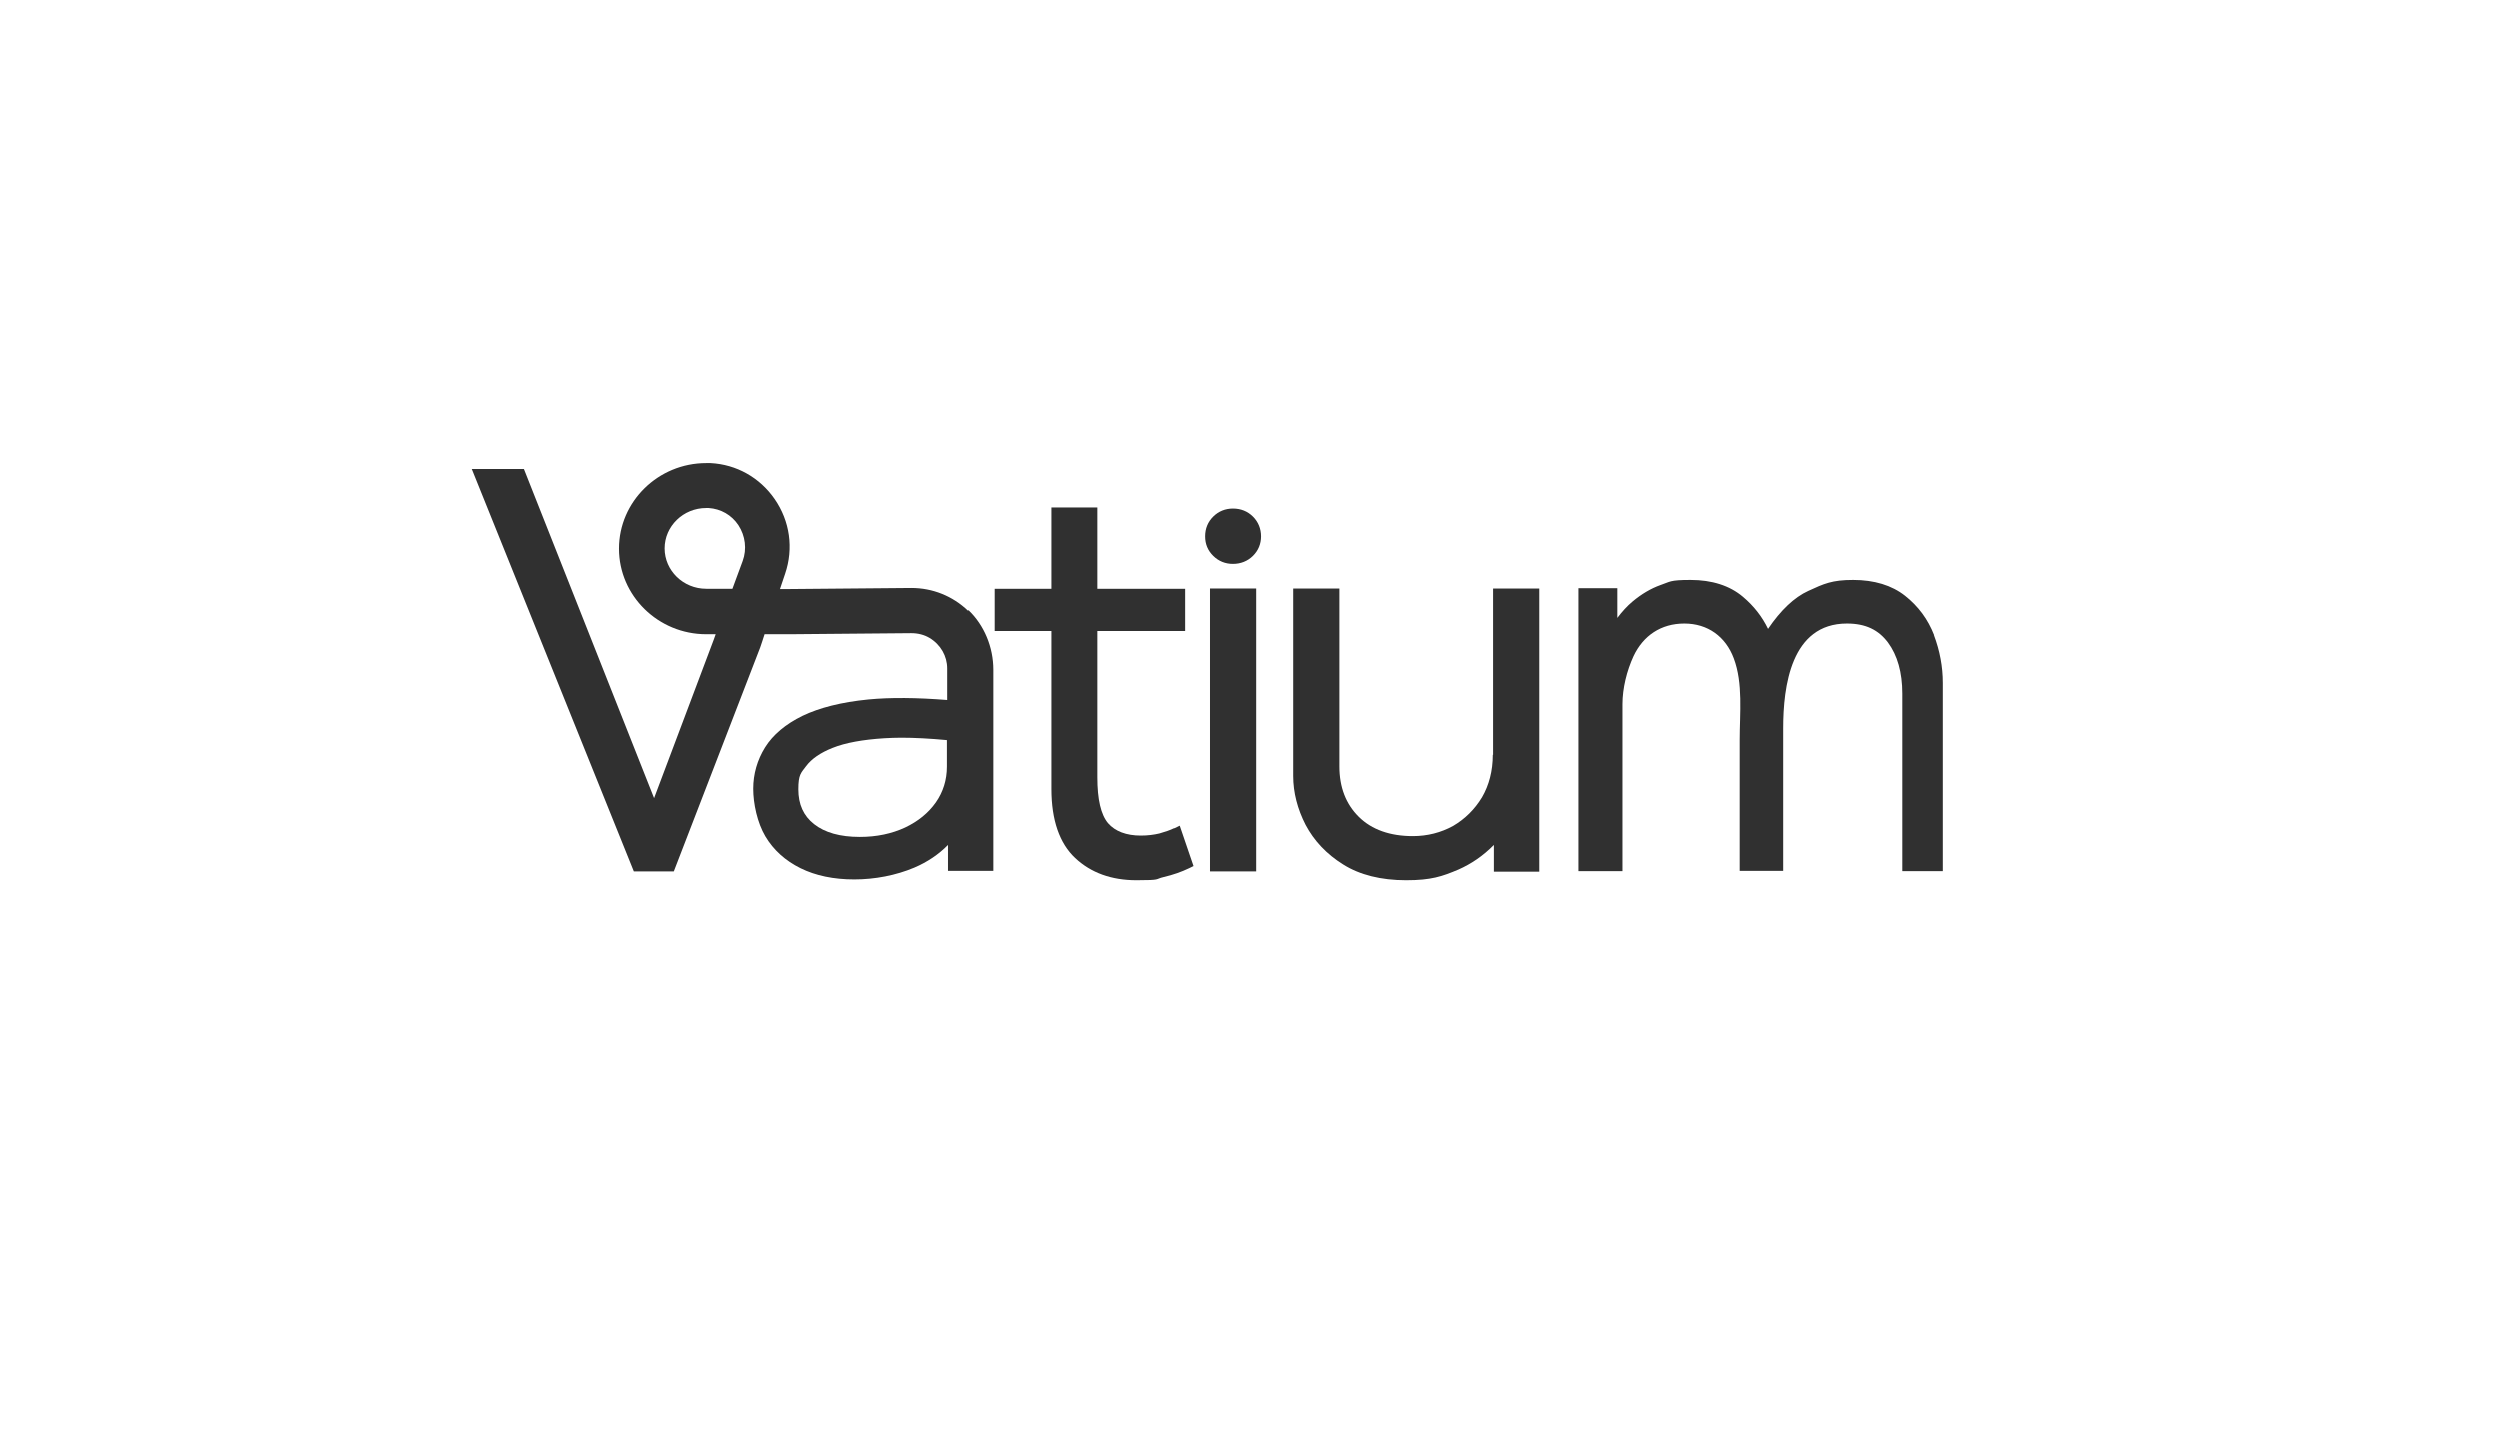
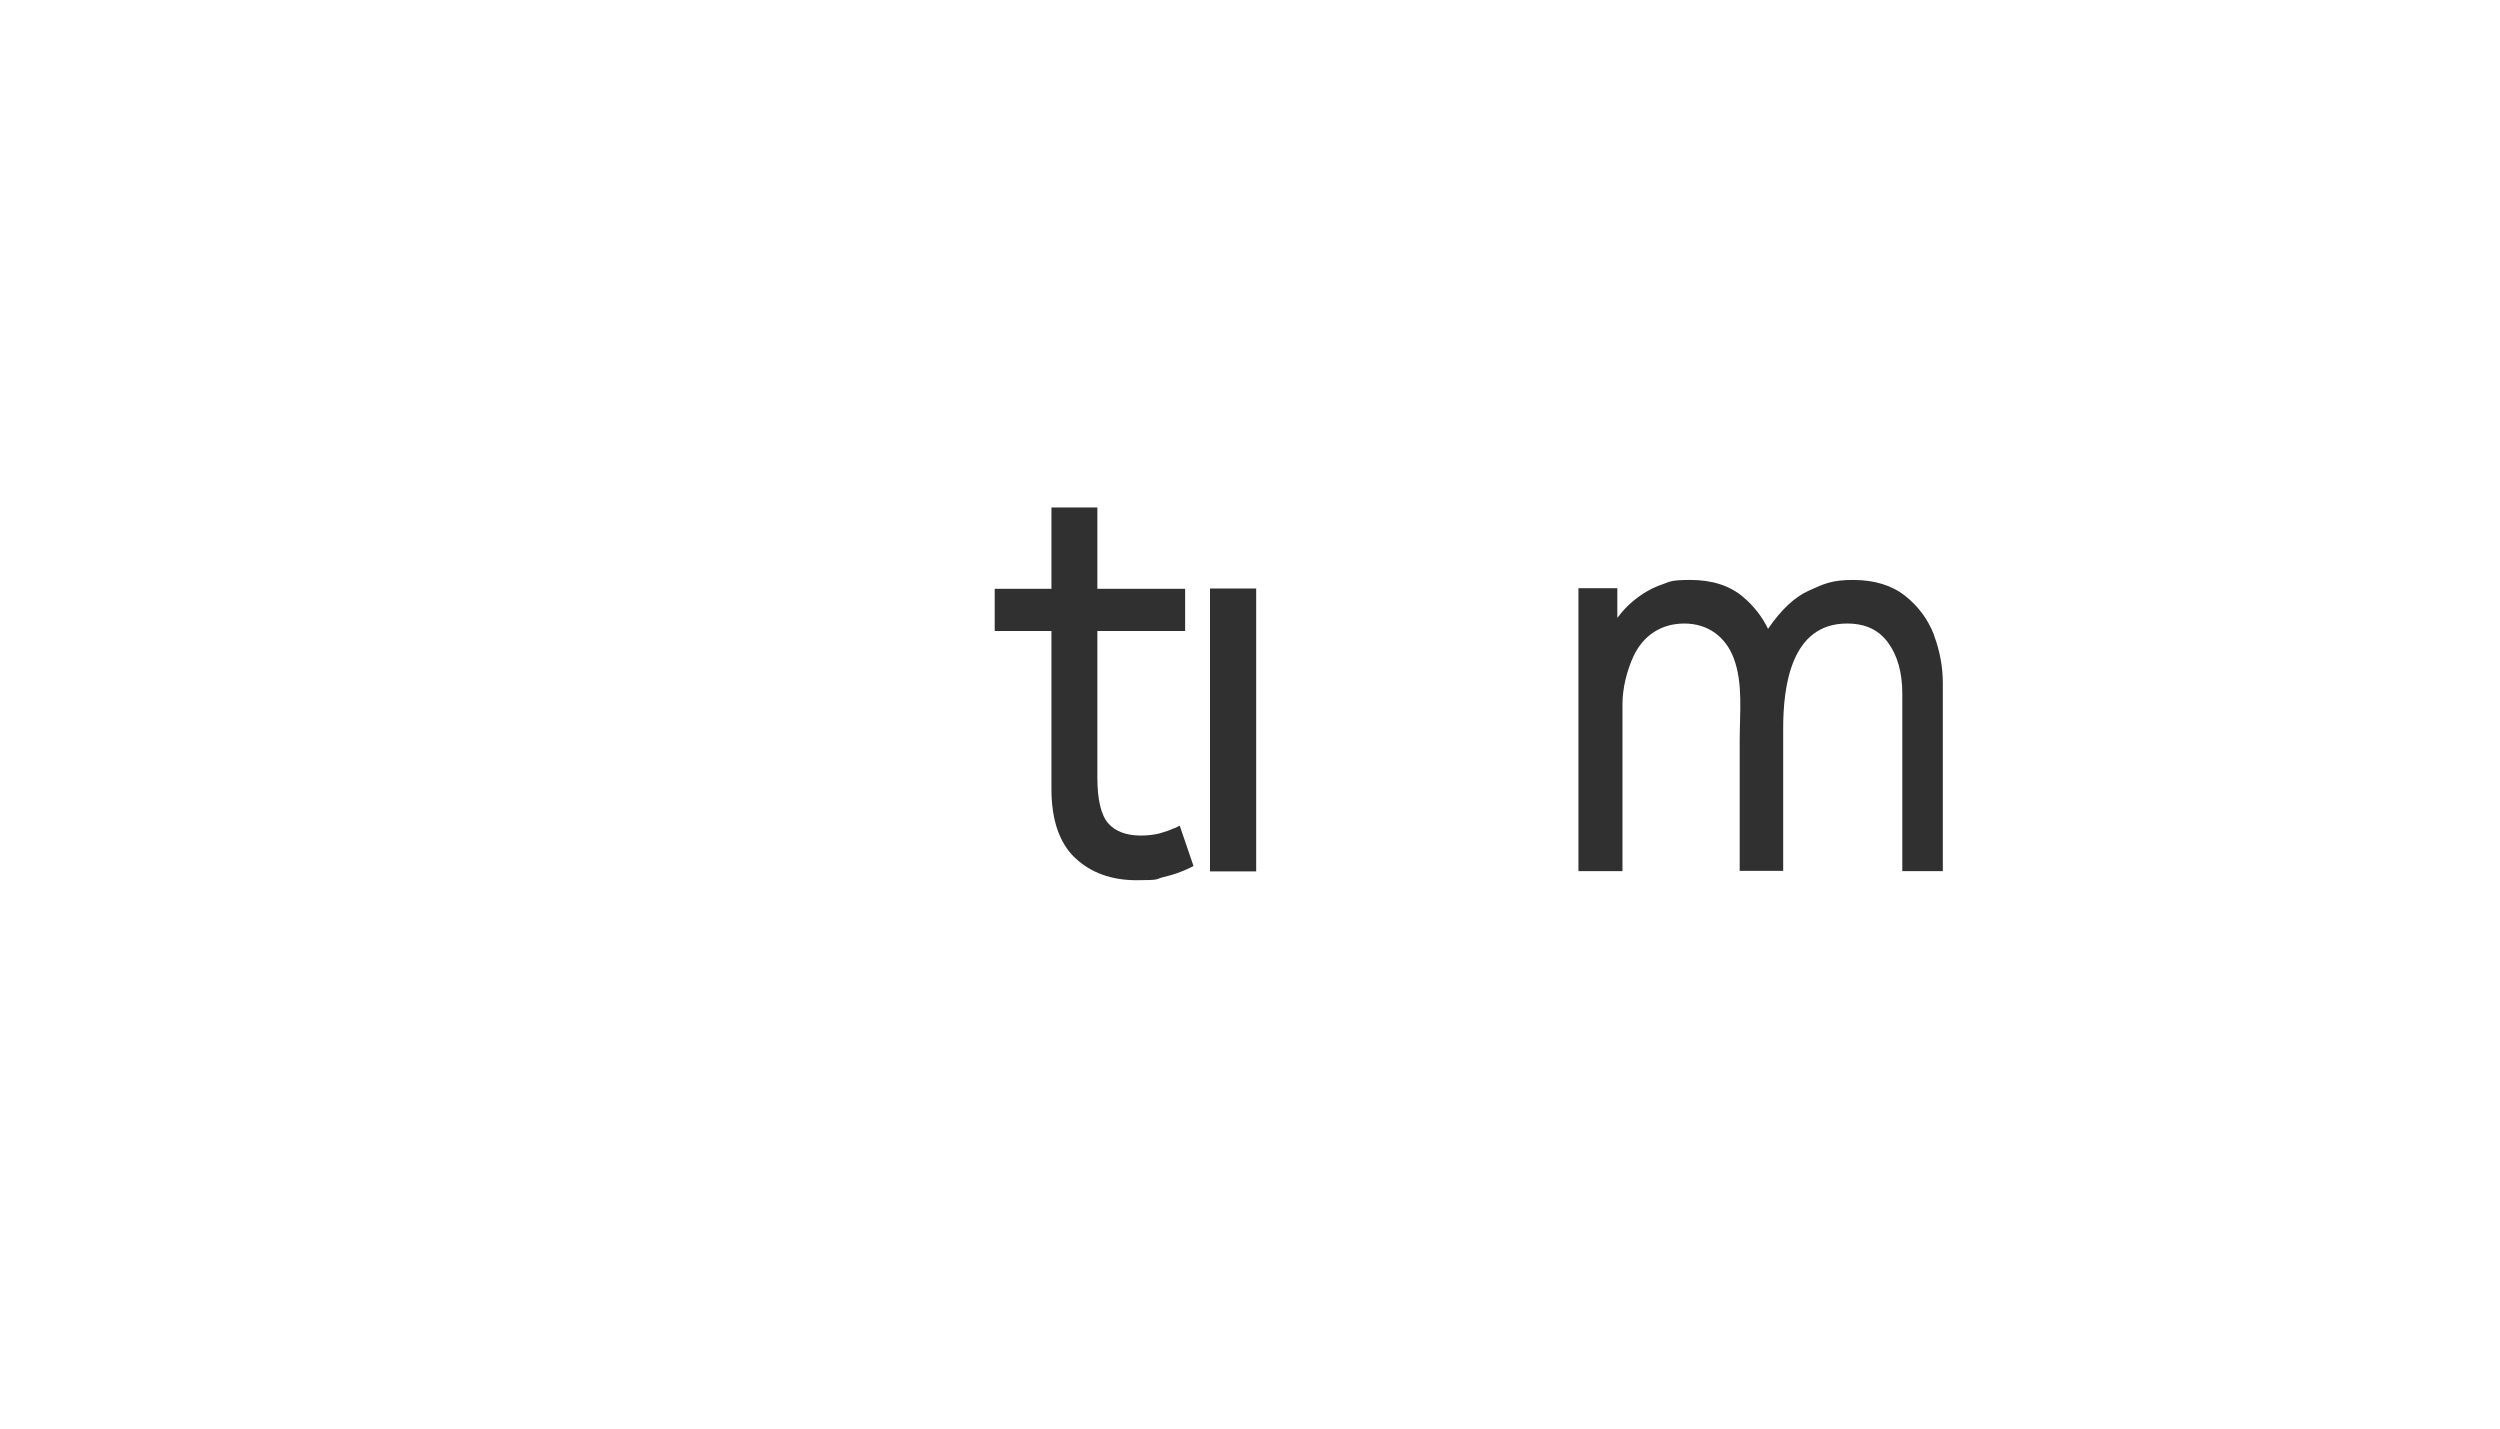
<svg xmlns="http://www.w3.org/2000/svg" width="420" height="240" viewBox="0 0 420 240" fill="none">
  <path d="M197.289 139.117C196.563 139.477 195.746 139.746 194.793 140.016C193.885 140.24 192.796 140.375 191.662 140.375C189.211 140.375 187.351 139.656 186.171 138.309C184.946 136.871 184.356 134.266 184.356 130.582V106.01H199.104V98.913H184.356V85.257H176.641V98.913H167.111V106.01H176.641V132.559C176.641 137.77 178.002 141.678 180.634 144.148C183.267 146.619 186.715 147.877 190.936 147.877C195.156 147.877 193.976 147.697 195.519 147.338C197.062 146.978 198.469 146.484 199.785 145.855L200.511 145.496L198.196 138.713L197.289 139.162V139.117Z" fill="#303030" />
-   <path d="M207.136 85.437C205.866 85.437 204.731 85.886 203.824 86.784C202.916 87.683 202.462 88.806 202.462 90.108C202.462 91.411 202.916 92.489 203.824 93.388C204.731 94.286 205.866 94.735 207.136 94.735C208.407 94.735 209.587 94.286 210.494 93.388C211.402 92.489 211.856 91.366 211.856 90.108C211.856 88.851 211.402 87.683 210.494 86.784C209.587 85.886 208.452 85.437 207.136 85.437Z" fill="#303030" />
  <path d="M211.039 98.868H203.279V146.394H211.039V98.868Z" fill="#303030" />
-   <path d="M250.791 126.809C250.791 129.504 250.156 131.93 248.976 133.951C247.751 135.973 246.117 137.59 244.121 138.758C242.079 139.881 239.81 140.465 237.359 140.465C233.547 140.465 230.461 139.387 228.283 137.23C226.105 135.074 225.016 132.244 225.016 128.74V98.868H217.256V130.358C217.256 133.143 217.982 135.928 219.343 138.578C220.75 141.228 222.838 143.475 225.651 145.226C228.419 146.978 232.004 147.877 236.225 147.877C240.445 147.877 242.26 147.248 245.028 146.08C247.161 145.137 249.158 143.789 250.973 141.947V146.439H258.597V98.868H250.837V126.809H250.791Z" fill="#303030" />
  <path d="M324.942 106.729C323.898 104.034 322.264 101.833 320.041 100.081C317.817 98.329 314.868 97.43 311.328 97.43C307.788 97.43 306.427 98.059 303.795 99.272C301.435 100.35 299.166 102.507 297.033 105.651C296.035 103.585 294.628 101.788 292.813 100.261C290.589 98.374 287.594 97.43 284.009 97.43C280.424 97.43 280.606 97.745 278.972 98.284C277.339 98.868 275.75 99.811 274.253 101.069C273.345 101.833 272.528 102.731 271.711 103.809V98.823H265.177V146.349H272.574V118.319C272.574 115.623 273.3 112.704 274.434 110.233C276.068 106.774 279.063 104.753 282.966 104.753C286.914 104.753 289.909 106.954 291.27 110.592C292.858 114.815 292.268 119.846 292.268 124.293V137.635C292.268 138.129 292.268 146.305 292.268 146.305H299.575C299.575 138.309 299.575 130.313 299.575 122.362C299.575 115.309 300.891 104.753 310.284 104.753C313.461 104.753 315.594 105.831 317.182 107.942C318.77 110.098 319.587 112.973 319.587 116.522V146.349H326.394V114.725C326.394 112.03 325.895 109.335 324.896 106.684L324.942 106.729Z" fill="#303030" />
-   <path d="M162.619 102.596C160.032 100.126 156.674 98.778 153.089 98.778L132.759 98.958H131.034L131.897 96.397C133.349 92.13 132.713 87.548 130.127 83.819C127.631 80.226 123.728 78.025 119.372 77.8C119.145 77.8 118.873 77.8 118.646 77.8C110.568 77.8 103.988 84.269 103.988 92.175C103.988 100.081 110.568 106.549 118.646 106.549H120.234L119.916 107.448L109.887 134.086L88.105 79.013L88.014 78.788H79.256L106.484 146.394H113.2L127.722 108.751L127.903 108.211L128.039 107.807L128.448 106.549H132.804L153.089 106.37C154.223 106.37 155.267 106.639 156.175 107.178C158.035 108.301 159.124 110.233 159.124 112.299V117.6C154.042 117.196 149.595 117.151 145.874 117.51C141.336 117.959 137.66 118.903 134.846 120.25C131.987 121.643 129.854 123.44 128.538 125.551C127.222 127.662 126.542 130.043 126.542 132.514C126.542 134.984 127.222 138.219 128.584 140.51C129.945 142.801 131.942 144.597 134.483 145.855C137.024 147.113 140.065 147.742 143.514 147.742C146.963 147.742 150.502 147.068 153.588 145.765C155.812 144.822 157.718 143.519 159.261 141.947V146.304H166.884V112.524C166.884 108.706 165.341 105.022 162.709 102.507L162.619 102.596ZM144.421 140.6C141.154 140.6 138.567 139.881 136.752 138.443C134.982 137.051 134.12 135.119 134.12 132.604C134.12 130.088 134.574 129.863 135.436 128.695C136.344 127.483 137.841 126.449 139.883 125.641C142.016 124.787 144.966 124.248 148.596 124.024C149.459 123.979 150.412 123.934 151.364 123.934C153.633 123.934 156.22 124.069 159.079 124.338V128.785C159.079 131.031 158.444 133.053 157.218 134.805C155.948 136.602 154.223 137.994 152.045 139.027C149.822 140.06 147.28 140.6 144.467 140.6H144.421ZM118.646 85.347C118.782 85.347 118.918 85.347 119.054 85.347C121.096 85.481 122.911 86.515 124.046 88.222C125.226 90.019 125.498 92.264 124.772 94.241L123.048 98.913H118.646C114.788 98.913 111.657 95.858 111.657 92.13C111.657 88.401 114.788 85.347 118.646 85.347Z" fill="#303030" />
</svg>